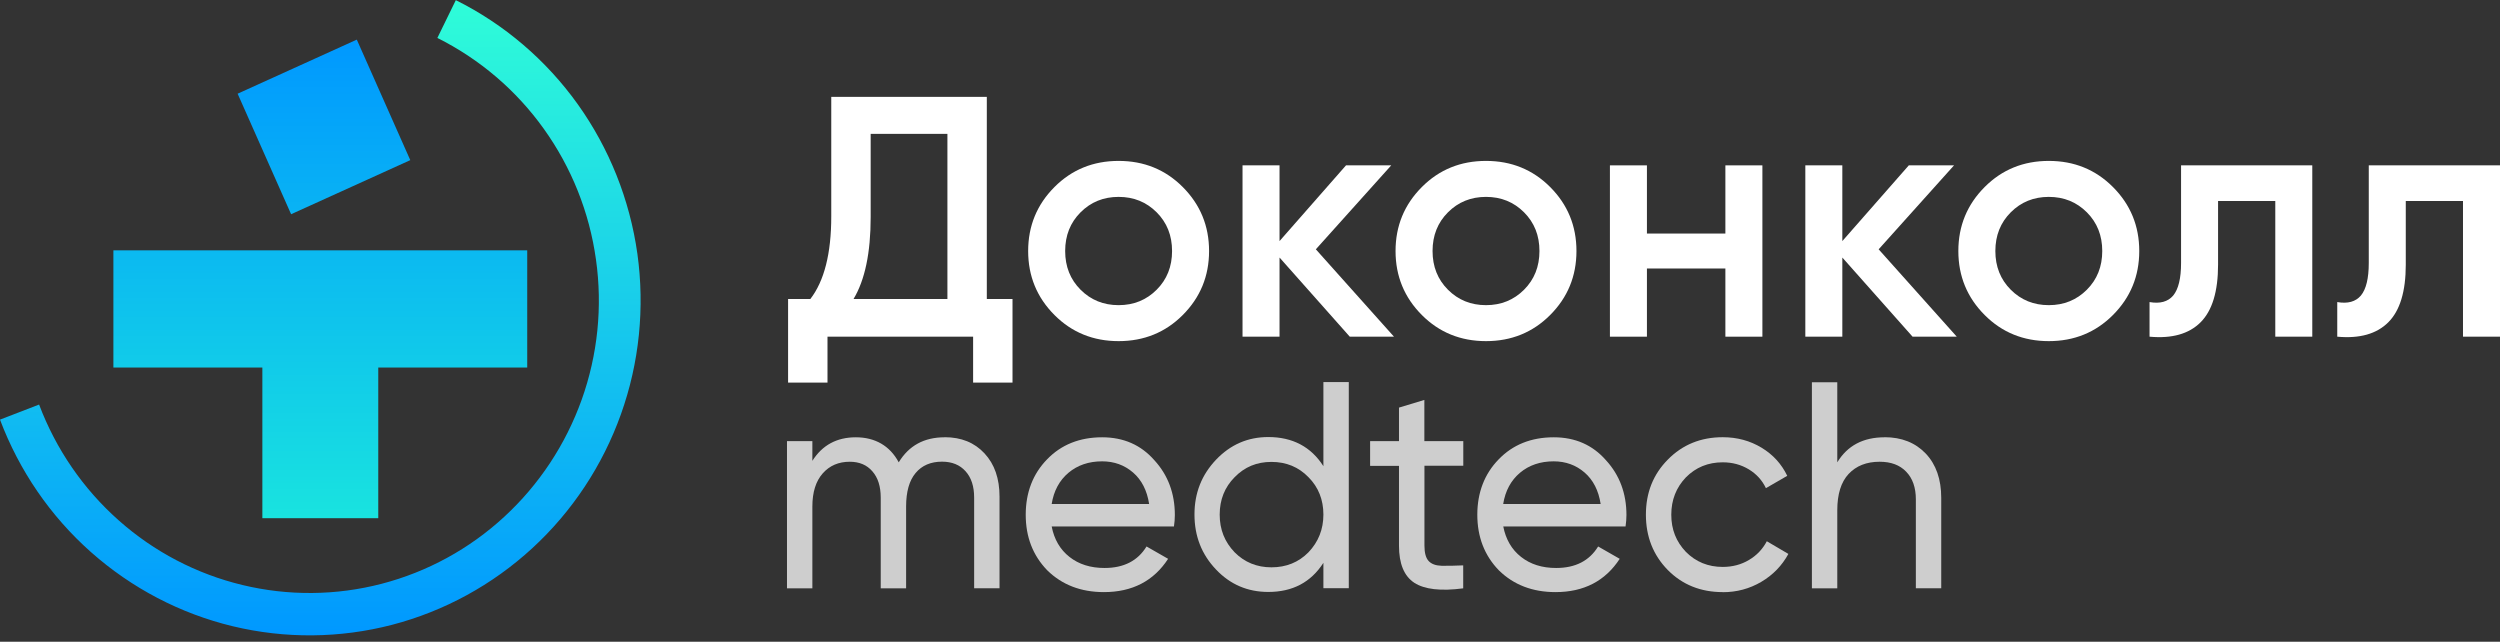
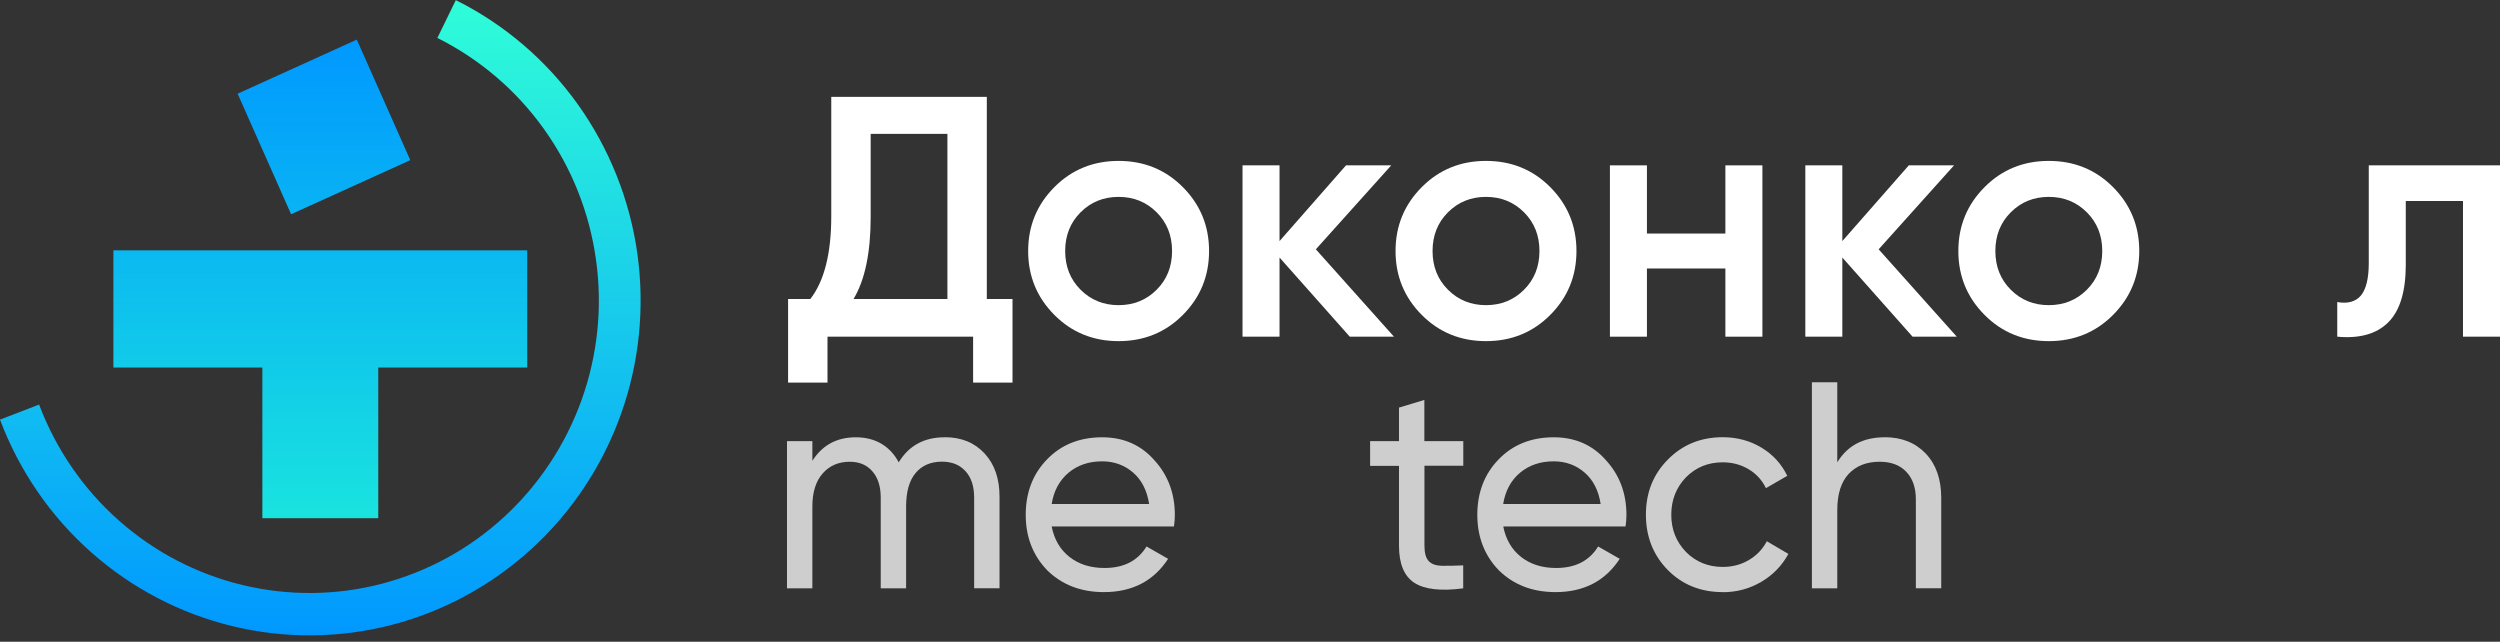
<svg xmlns="http://www.w3.org/2000/svg" width="374" height="96" viewBox="0 0 374 96" fill="none">
  <rect x="0" y="0" width="374" height="96" fill="#333333" stroke="none" />
  <path d="M141.328 65.407C143.803 65.407 145.793 66.215 147.285 67.829C148.789 69.444 149.529 71.598 149.529 74.302V88.004H145.732V74.436C145.732 72.76 145.308 71.451 144.446 70.497C143.585 69.542 142.42 69.065 140.928 69.065C139.242 69.065 137.92 69.628 136.973 70.766C136.027 71.891 135.554 73.567 135.554 75.77V88.016H131.757V74.448C131.757 72.772 131.344 71.463 130.507 70.509C129.683 69.555 128.554 69.077 127.123 69.077C125.461 69.077 124.114 69.652 123.083 70.815C122.052 71.977 121.53 73.629 121.53 75.77V88.016H117.733V65.994H121.53V68.943C123.01 66.594 125.182 65.419 128.033 65.419C130.884 65.419 133.116 66.667 134.45 69.163C135.966 66.667 138.247 65.419 141.304 65.419L141.328 65.407Z" fill="#CECECE" />
  <path d="M175.623 78.755H157.33C157.706 80.688 158.591 82.217 159.998 83.318C161.394 84.419 163.14 84.97 165.239 84.97C168.126 84.97 170.213 83.893 171.523 81.752L174.75 83.6C172.591 86.915 169.388 88.579 165.142 88.579C161.709 88.579 158.882 87.49 156.675 85.325C154.515 83.098 153.448 80.321 153.448 77.005C153.448 73.69 154.515 70.9 156.638 68.722C158.761 66.52 161.515 65.419 164.887 65.419C168.09 65.419 170.698 66.569 172.7 68.857C174.738 71.084 175.757 73.824 175.757 77.054C175.757 77.617 175.708 78.18 175.623 78.767V78.755ZM164.887 69.016C162.874 69.016 161.199 69.591 159.841 70.729C158.482 71.879 157.645 73.433 157.33 75.403H171.911C171.596 73.372 170.795 71.806 169.509 70.692C168.223 69.579 166.683 69.016 164.875 69.016H164.887Z" fill="#CECECE" />
-   <path d="M197.981 69.763V57.161H201.778V87.992H197.981V84.199C196.113 87.111 193.371 88.555 189.732 88.555C186.651 88.555 184.042 87.442 181.92 85.203C179.76 82.939 178.693 80.199 178.693 76.969C178.693 73.739 179.772 71.035 181.92 68.772C184.079 66.508 186.675 65.382 189.732 65.382C193.371 65.382 196.125 66.838 197.981 69.738V69.763ZM190.205 84.872C192.413 84.872 194.269 84.126 195.749 82.621C197.229 81.067 197.981 79.183 197.981 76.981C197.981 74.779 197.241 72.882 195.749 71.39C194.269 69.86 192.413 69.102 190.205 69.102C187.997 69.102 186.19 69.86 184.698 71.39C183.218 72.882 182.465 74.754 182.465 76.981C182.465 79.208 183.205 81.067 184.698 82.621C186.178 84.114 188.022 84.872 190.205 84.872Z" fill="#CECECE" />
  <path d="M218.908 65.982V69.677H213.097V81.618C213.097 82.707 213.303 83.478 213.728 83.93C214.152 84.383 214.795 84.615 215.669 84.64C216.542 84.652 217.622 84.64 218.895 84.579V88.016C215.547 88.457 213.109 88.176 211.58 87.185C210.052 86.181 209.288 84.334 209.288 81.63V69.689H204.969V65.994H209.288V60.978L213.085 59.828V65.994H218.895L218.908 65.982Z" fill="#CECECE" />
  <path d="M243.182 78.755H224.888C225.264 80.688 226.15 82.217 227.557 83.318C228.952 84.419 230.699 84.97 232.798 84.97C235.685 84.97 237.772 83.893 239.082 81.752L242.309 83.6C240.149 86.915 236.947 88.579 232.701 88.579C229.268 88.579 226.441 87.49 224.233 85.325C222.074 83.098 221.006 80.321 221.006 77.005C221.006 73.69 222.074 70.9 224.197 68.722C226.32 66.52 229.074 65.419 232.446 65.419C235.649 65.419 238.257 66.569 240.259 68.857C242.297 71.084 243.316 73.824 243.316 77.054C243.316 77.617 243.267 78.18 243.182 78.767V78.755ZM232.434 69.016C230.42 69.016 228.746 69.591 227.387 70.729C226.029 71.879 225.192 73.433 224.876 75.403H239.458C239.143 73.372 238.342 71.806 237.056 70.692C235.77 69.579 234.229 69.016 232.422 69.016H232.434Z" fill="#CECECE" />
  <path d="M257.715 88.579C254.428 88.579 251.686 87.478 249.503 85.276C247.319 83.049 246.227 80.284 246.227 76.993C246.227 73.702 247.319 70.962 249.503 68.759C251.686 66.533 254.428 65.407 257.715 65.407C259.875 65.407 261.804 65.933 263.526 66.973C265.249 68.013 266.523 69.42 267.372 71.182L264.181 73.029C263.623 71.855 262.774 70.913 261.622 70.215C260.469 69.518 259.171 69.163 257.715 69.163C255.532 69.163 253.7 69.909 252.208 71.414C250.752 72.944 250.024 74.803 250.024 77.005C250.024 79.208 250.752 81.031 252.208 82.56C253.688 84.052 255.532 84.811 257.715 84.811C259.171 84.811 260.481 84.469 261.646 83.771C262.811 83.086 263.696 82.144 264.315 80.969L267.542 82.866C266.583 84.627 265.225 86.022 263.478 87.05C261.731 88.078 259.814 88.592 257.715 88.592V88.579Z" fill="#CECECE" />
  <path d="M281.929 65.407C284.489 65.407 286.539 66.227 288.092 67.854C289.633 69.481 290.409 71.695 290.409 74.485V88.004H286.612V74.705C286.612 72.944 286.127 71.561 285.168 70.57C284.21 69.567 282.888 69.077 281.189 69.077C279.236 69.077 277.696 69.689 276.555 70.9C275.415 72.124 274.857 73.934 274.857 76.345V88.016H271.06V57.185H274.857V69.163C276.373 66.667 278.727 65.419 281.929 65.419V65.407Z" fill="#CECECE" />
  <path d="M53.377 5.927L35.548 14.018L43.549 32.048L61.378 23.957L53.377 5.927Z" fill="url(#paint0_linear_143_125)" />
-   <path d="M78.873 37.45H16.964V54.984H39.25V77.522H56.588V54.984H78.873V37.45Z" fill="url(#paint1_linear_143_125)" />
+   <path d="M78.873 37.45H16.964V54.984H39.25V77.522H56.588V54.984H78.873Z" fill="url(#paint1_linear_143_125)" />
  <path d="M68.201 0.028C75.436 3.63 81.701 8.984 86.427 15.586C91.153 22.201 94.215 29.882 95.352 37.955C96.475 46.042 95.643 54.27 92.899 61.95C90.155 69.631 85.609 76.513 79.635 82.007C73.662 87.501 66.455 91.44 58.653 93.472C50.85 95.504 42.645 95.574 34.801 93.682C26.956 91.79 19.68 87.978 13.61 82.596C7.539 77.214 2.869 70.402 0 62.777L5.849 60.521C8.357 67.178 12.432 73.121 17.74 77.83C23.034 82.54 29.395 85.861 36.256 87.515C43.116 89.169 50.268 89.113 57.1 87.333C63.933 85.553 70.225 82.119 75.436 77.312C80.647 72.518 84.625 66.491 87.022 59.792C89.42 53.078 90.155 45.888 89.157 38.824C88.173 31.76 85.498 25.06 81.354 19.272C77.224 13.497 71.749 8.83 65.43 5.676L68.201 0V0.028Z" fill="url(#paint2_linear_143_125)" />
  <path d="M354.368 24.738H374V50.367H368.464V30.069H359.904V39.603C359.904 43.601 359.033 46.472 357.29 48.214C355.547 49.957 353.001 50.675 349.653 50.367V45.19C351.224 45.464 352.403 45.139 353.189 44.216C353.975 43.26 354.368 41.636 354.368 39.347V24.738Z" fill="white" />
-   <path d="M326.287 24.738H345.918V50.367H340.383V30.069H331.823V39.603C331.823 43.601 330.951 46.472 329.208 48.214C327.466 49.957 324.92 50.675 321.571 50.367V45.19C323.143 45.464 324.322 45.139 325.108 44.216C325.894 43.26 326.287 41.636 326.287 39.347V24.738Z" fill="white" />
  <path d="M316.086 47.138C313.489 49.735 310.294 51.033 306.501 51.033C302.708 51.033 299.513 49.735 296.916 47.138C294.285 44.507 292.969 41.312 292.969 37.553C292.969 33.794 294.285 30.599 296.916 27.968C299.513 25.37 302.708 24.072 306.501 24.072C310.294 24.072 313.489 25.37 316.086 27.968C318.718 30.599 320.033 33.794 320.033 37.553C320.033 41.312 318.718 44.507 316.086 47.138ZM298.505 37.553C298.505 39.876 299.274 41.807 300.812 43.345C302.349 44.883 304.246 45.651 306.501 45.651C308.757 45.651 310.653 44.883 312.191 43.345C313.729 41.807 314.497 39.876 314.497 37.553C314.497 35.229 313.729 33.298 312.191 31.761C310.653 30.223 308.757 29.454 306.501 29.454C304.246 29.454 302.349 30.223 300.812 31.761C299.274 33.298 298.505 35.229 298.505 37.553Z" fill="white" />
  <path d="M281.046 37.297L292.733 50.367H286.12L275.612 38.527V50.367H270.077V24.738H275.612V36.066L285.556 24.738H292.322L281.046 37.297Z" fill="white" />
  <path d="M258.118 34.939V24.738H263.654V50.367H258.118V40.167H246.38V50.367H240.844V24.738H246.38V34.939H258.118Z" fill="white" />
  <path d="M231.892 47.138C229.295 49.735 226.099 51.033 222.306 51.033C218.513 51.033 215.318 49.735 212.721 47.138C210.09 44.507 208.774 41.312 208.774 37.553C208.774 33.794 210.09 30.599 212.721 27.968C215.318 25.37 218.513 24.072 222.306 24.072C226.099 24.072 229.295 25.37 231.892 27.968C234.523 30.599 235.838 33.794 235.838 37.553C235.838 41.312 234.523 44.507 231.892 47.138ZM214.31 37.553C214.31 39.876 215.079 41.807 216.617 43.345C218.155 44.883 220.051 45.651 222.306 45.651C224.562 45.651 226.458 44.883 227.996 43.345C229.534 41.807 230.303 39.876 230.303 37.553C230.303 35.229 229.534 33.298 227.996 31.761C226.458 30.223 224.562 29.454 222.306 29.454C220.051 29.454 218.155 30.223 216.617 31.761C215.079 33.298 214.31 35.229 214.31 37.553Z" fill="white" />
  <path d="M196.851 37.297L208.538 50.367H201.926L191.418 38.527V50.367H185.882V24.738H191.418V36.066L201.362 24.738H208.128L196.851 37.297Z" fill="white" />
  <path d="M176.93 47.138C174.333 49.735 171.138 51.033 167.345 51.033C163.552 51.033 160.357 49.735 157.76 47.138C155.128 44.507 153.813 41.312 153.813 37.553C153.813 33.794 155.128 30.599 157.76 27.968C160.357 25.37 163.552 24.072 167.345 24.072C171.138 24.072 174.333 25.37 176.93 27.968C179.561 30.599 180.877 33.794 180.877 37.553C180.877 41.312 179.561 44.507 176.93 47.138ZM159.349 37.553C159.349 39.876 160.117 41.807 161.655 43.345C163.193 44.883 165.089 45.651 167.345 45.651C169.6 45.651 171.497 44.883 173.034 43.345C174.572 41.807 175.341 39.876 175.341 37.553C175.341 35.229 174.572 33.298 173.034 31.761C171.497 30.223 169.6 29.454 167.345 29.454C165.089 29.454 163.193 30.223 161.655 31.761C160.117 33.298 159.349 35.229 159.349 37.553Z" fill="white" />
  <path d="M147.628 14.487V44.729H151.472V57.236H145.578V50.367H123.793V57.236H117.898V44.729H121.23C123.315 42.029 124.357 37.911 124.357 32.376V14.487H147.628ZM127.689 44.729H141.733V20.023H130.252V32.478C130.252 37.809 129.397 41.892 127.689 44.729Z" fill="white" />
  <defs>
    <linearGradient id="paint0_linear_143_125" x1="47.919" y1="5.927" x2="47.919" y2="77.522" gradientUnits="userSpaceOnUse">
      <stop stop-color="#0098FF" />
      <stop offset="1" stop-color="#19E3DF" />
    </linearGradient>
    <linearGradient id="paint1_linear_143_125" x1="47.919" y1="5.927" x2="47.919" y2="77.522" gradientUnits="userSpaceOnUse">
      <stop stop-color="#0098FF" />
      <stop offset="1" stop-color="#19E3DF" />
    </linearGradient>
    <linearGradient id="paint2_linear_143_125" x1="47.918" y1="0" x2="47.918" y2="95.051" gradientUnits="userSpaceOnUse">
      <stop stop-color="#2FFDD8" />
      <stop offset="1" stop-color="#0098FF" />
    </linearGradient>
  </defs>
</svg>